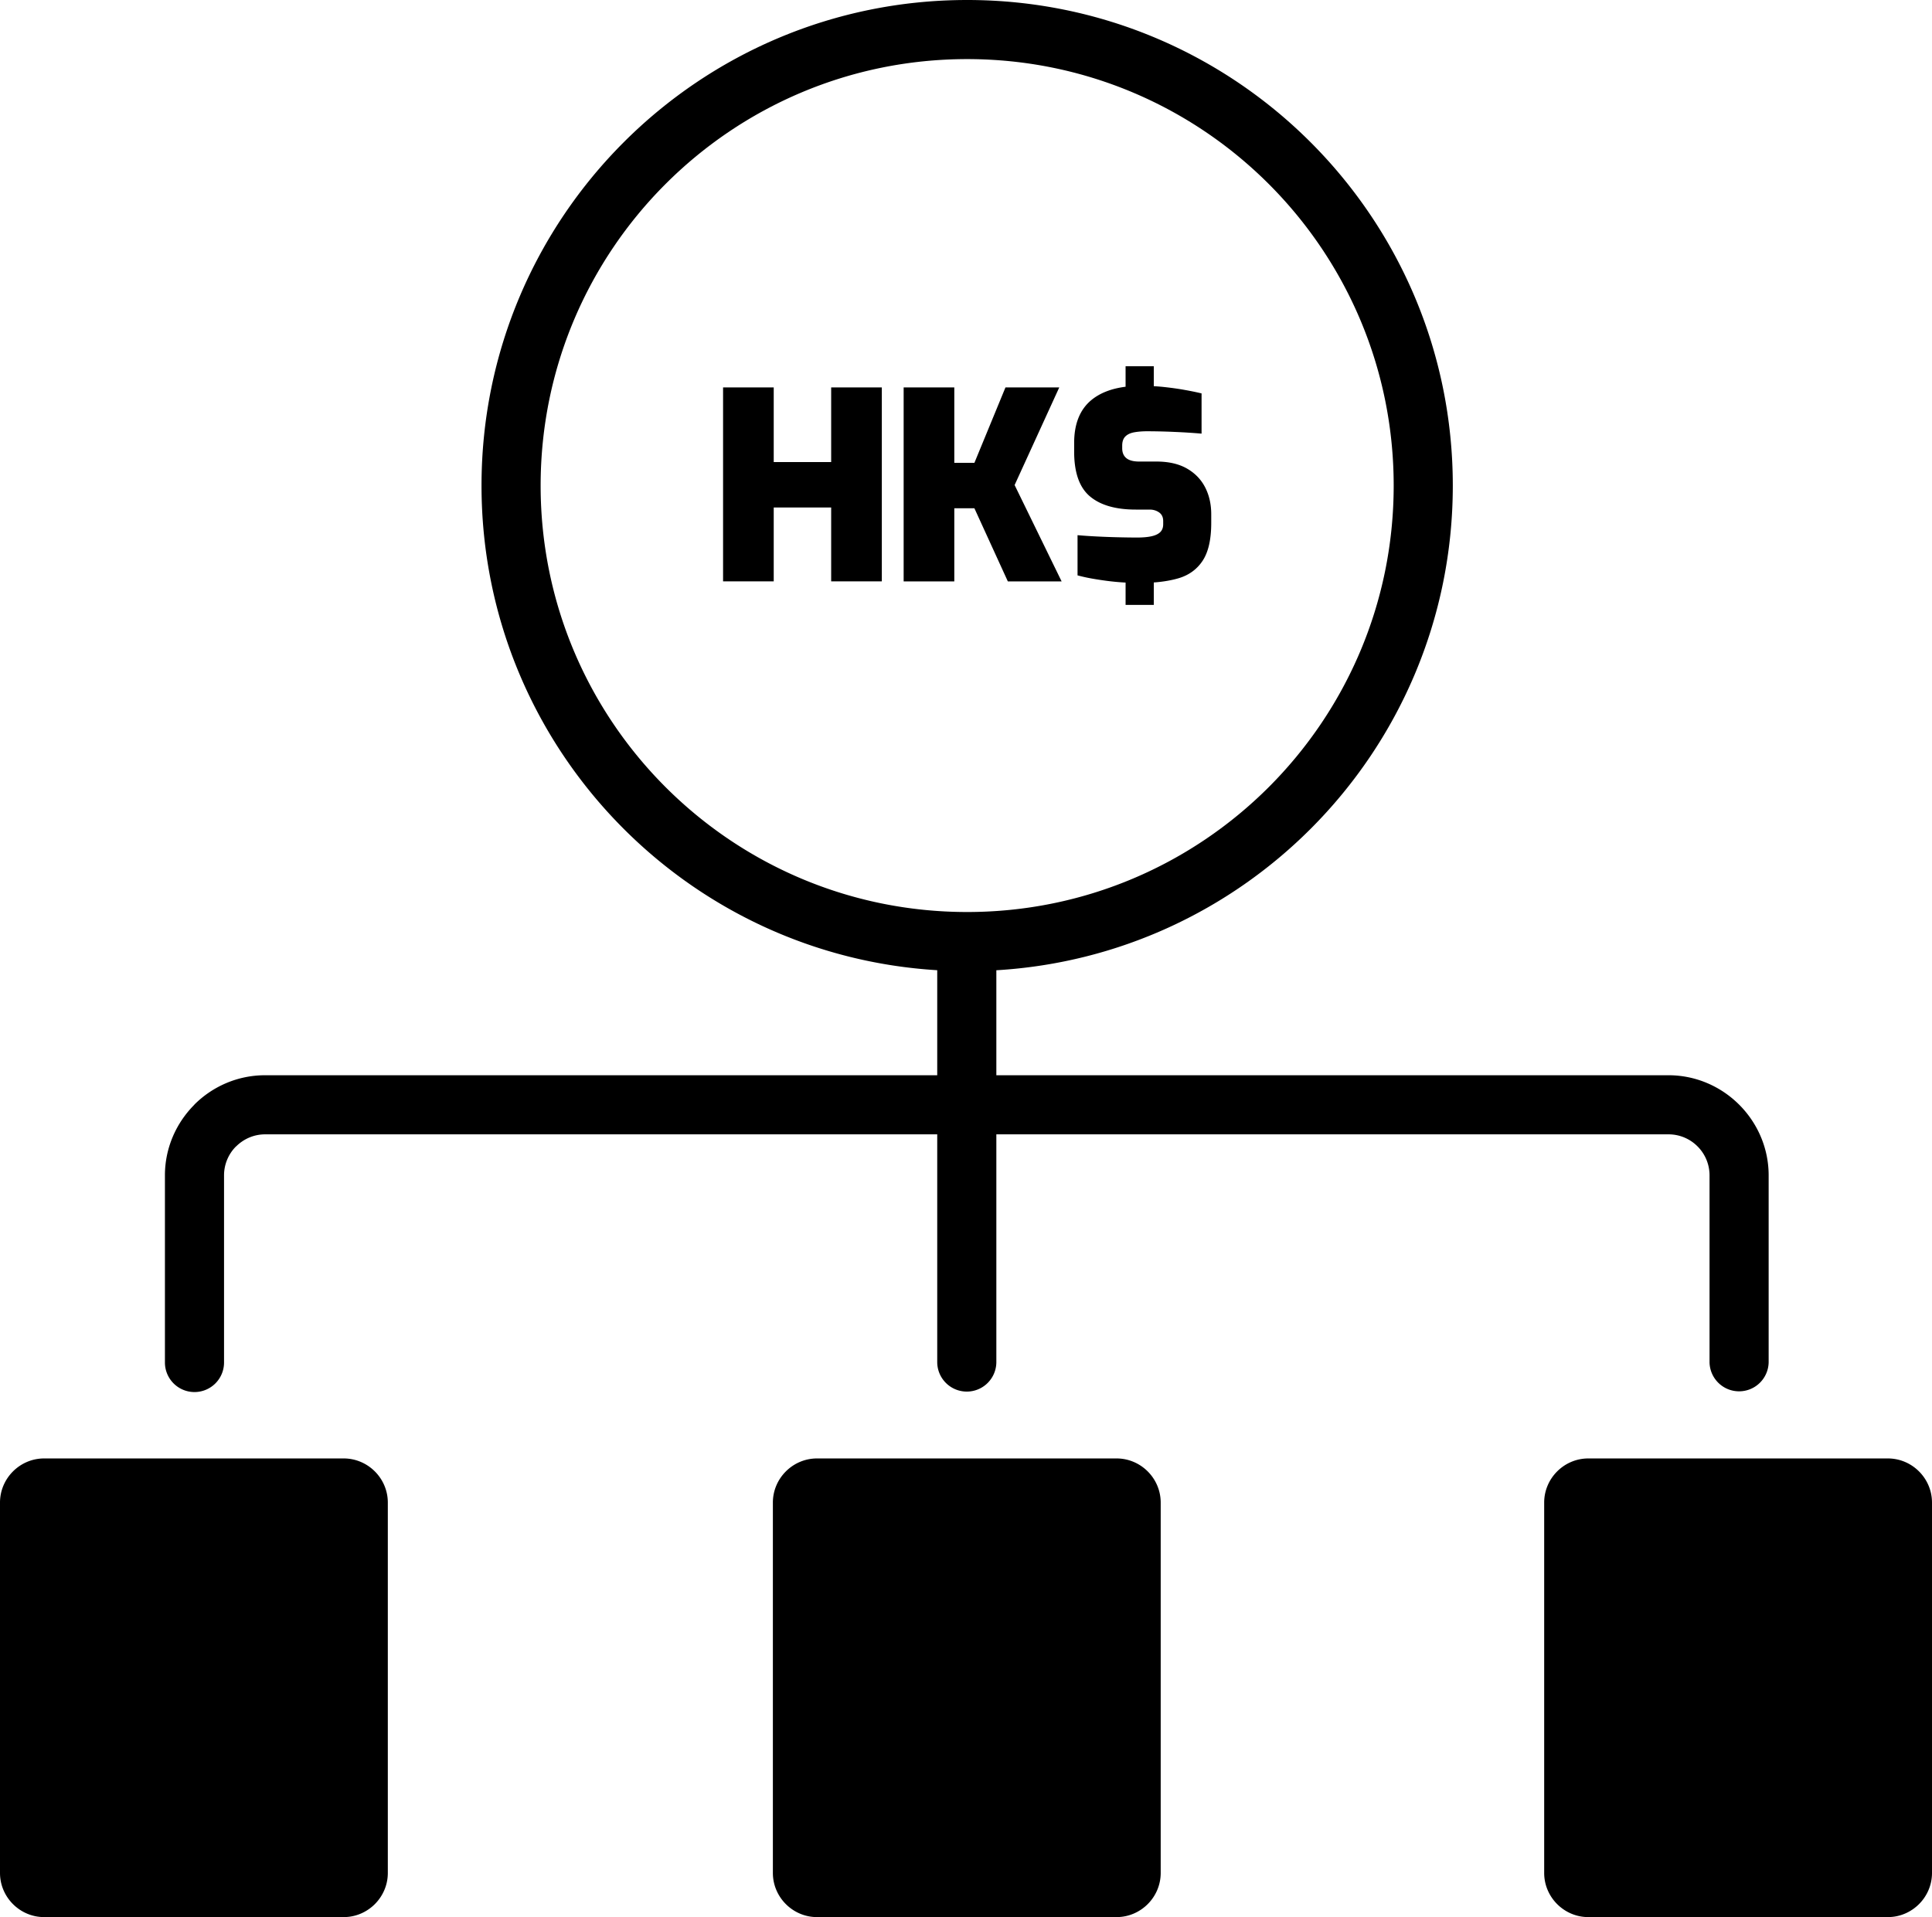
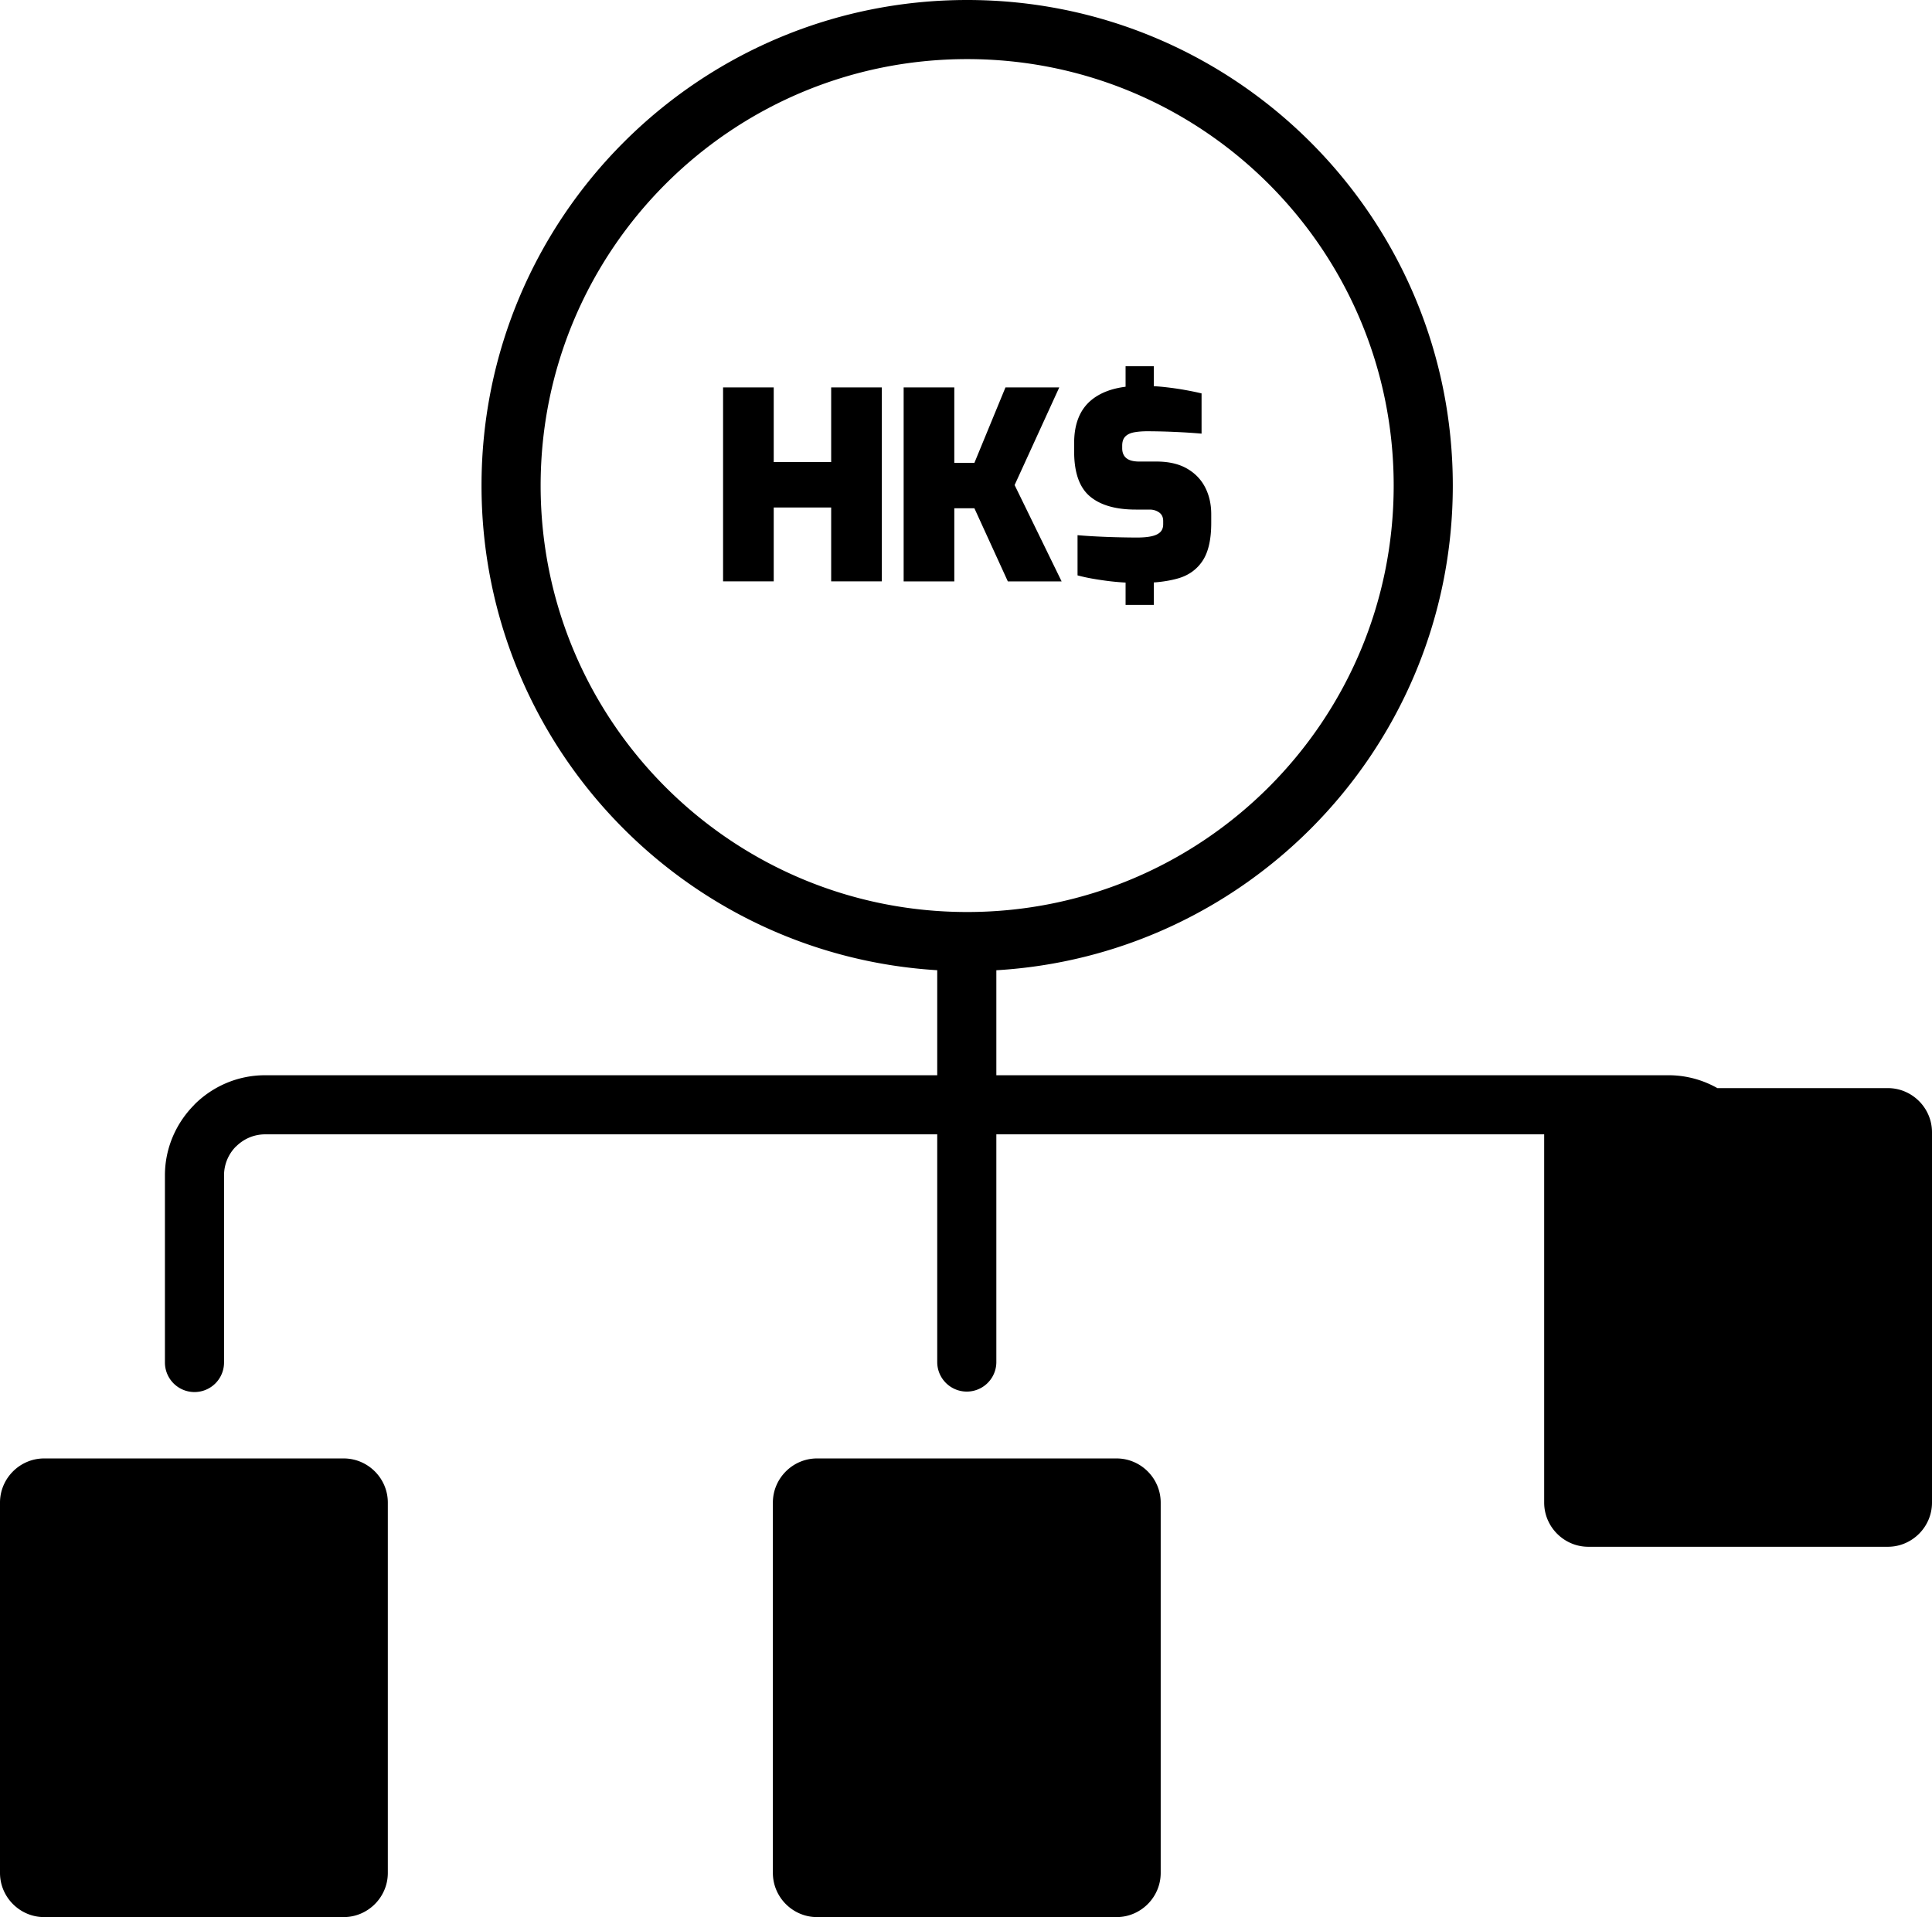
<svg xmlns="http://www.w3.org/2000/svg" shape-rendering="geometricPrecision" text-rendering="geometricPrecision" image-rendering="optimizeQuality" fill-rule="evenodd" clip-rule="evenodd" viewBox="0 0 512 508.135">
-   <path fill-rule="nonzero" d="M59.373 361.137a7.834 7.834 0 01-7.833 7.833 7.834 7.834 0 01-7.833-7.833V311.54c0-7.276 2.99-13.912 7.81-18.736l-.016-.016c4.803-4.803 11.443-7.791 18.75-7.791h178.125v-27.839c-32.381-1.97-61.529-15.911-83.072-37.454-23.289-23.289-37.696-55.465-37.696-91.003s14.407-67.714 37.696-91.005C188.593 14.407 220.769 0 256.307 0c35.539 0 67.715 14.407 91.004 37.696 23.289 23.289 37.696 55.465 37.696 91.005 0 35.538-14.407 67.714-37.696 91.003-21.589 21.587-50.811 35.541-83.269 37.465v27.828h178.124c7.273 0 13.901 2.984 18.722 7.791l.048.048c4.797 4.82 7.775 11.444 7.775 18.704v49.526a7.834 7.834 0 01-15.666 0V311.54c0-3.002-1.216-5.722-3.172-7.676l-.03-.03a10.825 10.825 0 00-7.677-3.172H264.042v60.475a7.834 7.834 0 01-15.666 0v-60.475H70.251c-2.982 0-5.701 1.229-7.675 3.202h-.03a10.828 10.828 0 00-3.173 7.676v49.597zm238.919-206.724l-.656-.039a63.886 63.886 0 01-4.291-.414 90.528 90.528 0 01-4.05-.623 44.952 44.952 0 01-3.735-.832v-10.656c1.568.139 3.264.255 5.086.345 1.822.094 3.666.164 5.536.208 1.869.048 3.609.073 5.223.073 1.524 0 2.793-.117 3.808-.348 1.015-.23 1.775-.601 2.285-1.106.505-.51.759-1.2.759-2.077v-.83c0-1.015-.357-1.778-1.07-2.284-.717-.509-1.56-.763-2.526-.763h-3.67c-5.349 0-9.411-1.175-12.179-3.527-2.769-2.354-4.15-6.299-4.15-11.835v-2.282c0-5.074 1.52-8.87 4.564-11.384 2.279-1.877 5.299-3.056 9.066-3.53v-5.431h7.474v5.281c.939.054 1.851.128 2.733.223 1.916.208 3.713.458 5.397.76 1.684.297 3.195.609 4.533.932v10.66a167.407 167.407 0 00-7.162-.452 165.184 165.184 0 00-7.232-.174c-1.291 0-2.443.094-3.458.277-1.015.185-1.801.553-2.354 1.11-.553.553-.829 1.359-.829 2.421v.691c0 1.152.369 2.029 1.106 2.63.738.599 1.869.897 3.389.897h4.569c3.228 0 5.914.614 8.06 1.835 2.146 1.224 3.76 2.884 4.845 4.983 1.082 2.098 1.626 4.486 1.626 7.163v2.283c0 4.382-.761 7.728-2.284 10.034-1.524 2.305-3.691 3.865-6.502 4.672-1.895.542-4.04.904-6.437 1.08v5.94h-7.474v-5.911zm-106.67-.315v-51.413h13.424v19.788h15.223v-19.788h13.424v51.413h-13.424v-19.584h-15.223v19.584h-13.424zm47.854 0v-51.413h13.423v19.996h5.328l8.234-19.996h14.254l-11.832 25.879 12.455 25.534h-14.253l-8.858-19.376h-5.328v19.376h-13.423zm96.76-105.326c-20.454-20.454-48.715-33.106-79.929-33.106-31.215 0-59.474 12.652-79.928 33.106-20.451 20.453-33.106 48.716-33.106 79.929 0 31.214 12.653 59.474 33.106 79.927 20.454 20.453 48.713 33.106 79.928 33.106 31.212 0 59.475-12.654 79.929-33.106 20.453-20.453 33.105-48.713 33.105-79.927 0-31.215-12.652-59.476-33.105-79.929zM102.777 398.271v98.157c0 6.439-5.273 11.707-11.706 11.707H11.707C5.273 508.135 0 502.862 0 496.428v-98.157c0-6.433 5.268-11.706 11.707-11.706h79.364c6.439 0 11.706 5.267 11.706 11.706zm204.82 0v98.157c0 6.439-5.273 11.707-11.706 11.707h-79.364c-6.434 0-11.707-5.273-11.707-11.707v-98.157c0-6.433 5.268-11.706 11.707-11.706h79.364c6.439 0 11.706 5.267 11.706 11.706zm204.403 0v98.157c0 6.439-5.273 11.707-11.707 11.707h-79.364c-6.434 0-11.706-5.273-11.706-11.707v-98.157c0-6.433 5.267-11.706 11.706-11.706h79.364c6.439 0 11.707 5.267 11.707 11.706z" />
+   <path fill-rule="nonzero" d="M59.373 361.137a7.834 7.834 0 01-7.833 7.833 7.834 7.834 0 01-7.833-7.833V311.54c0-7.276 2.99-13.912 7.81-18.736l-.016-.016c4.803-4.803 11.443-7.791 18.75-7.791h178.125v-27.839c-32.381-1.97-61.529-15.911-83.072-37.454-23.289-23.289-37.696-55.465-37.696-91.003s14.407-67.714 37.696-91.005C188.593 14.407 220.769 0 256.307 0c35.539 0 67.715 14.407 91.004 37.696 23.289 23.289 37.696 55.465 37.696 91.005 0 35.538-14.407 67.714-37.696 91.003-21.589 21.587-50.811 35.541-83.269 37.465v27.828h178.124c7.273 0 13.901 2.984 18.722 7.791l.048.048c4.797 4.82 7.775 11.444 7.775 18.704v49.526a7.834 7.834 0 01-15.666 0V311.54c0-3.002-1.216-5.722-3.172-7.676l-.03-.03a10.825 10.825 0 00-7.677-3.172H264.042v60.475a7.834 7.834 0 01-15.666 0v-60.475H70.251c-2.982 0-5.701 1.229-7.675 3.202h-.03a10.828 10.828 0 00-3.173 7.676v49.597zm238.919-206.724l-.656-.039a63.886 63.886 0 01-4.291-.414 90.528 90.528 0 01-4.05-.623 44.952 44.952 0 01-3.735-.832v-10.656c1.568.139 3.264.255 5.086.345 1.822.094 3.666.164 5.536.208 1.869.048 3.609.073 5.223.073 1.524 0 2.793-.117 3.808-.348 1.015-.23 1.775-.601 2.285-1.106.505-.51.759-1.2.759-2.077v-.83c0-1.015-.357-1.778-1.07-2.284-.717-.509-1.56-.763-2.526-.763h-3.67c-5.349 0-9.411-1.175-12.179-3.527-2.769-2.354-4.15-6.299-4.15-11.835v-2.282c0-5.074 1.52-8.87 4.564-11.384 2.279-1.877 5.299-3.056 9.066-3.53v-5.431h7.474v5.281c.939.054 1.851.128 2.733.223 1.916.208 3.713.458 5.397.76 1.684.297 3.195.609 4.533.932v10.66a167.407 167.407 0 00-7.162-.452 165.184 165.184 0 00-7.232-.174c-1.291 0-2.443.094-3.458.277-1.015.185-1.801.553-2.354 1.11-.553.553-.829 1.359-.829 2.421v.691c0 1.152.369 2.029 1.106 2.63.738.599 1.869.897 3.389.897h4.569c3.228 0 5.914.614 8.06 1.835 2.146 1.224 3.76 2.884 4.845 4.983 1.082 2.098 1.626 4.486 1.626 7.163v2.283c0 4.382-.761 7.728-2.284 10.034-1.524 2.305-3.691 3.865-6.502 4.672-1.895.542-4.04.904-6.437 1.08v5.94h-7.474v-5.911zm-106.67-.315v-51.413h13.424v19.788h15.223v-19.788h13.424v51.413h-13.424v-19.584h-15.223v19.584h-13.424zm47.854 0v-51.413h13.423v19.996h5.328l8.234-19.996h14.254l-11.832 25.879 12.455 25.534h-14.253l-8.858-19.376h-5.328v19.376h-13.423zm96.76-105.326c-20.454-20.454-48.715-33.106-79.929-33.106-31.215 0-59.474 12.652-79.928 33.106-20.451 20.453-33.106 48.716-33.106 79.929 0 31.214 12.653 59.474 33.106 79.927 20.454 20.453 48.713 33.106 79.928 33.106 31.212 0 59.475-12.654 79.929-33.106 20.453-20.453 33.105-48.713 33.105-79.927 0-31.215-12.652-59.476-33.105-79.929zM102.777 398.271v98.157c0 6.439-5.273 11.707-11.706 11.707H11.707C5.273 508.135 0 502.862 0 496.428v-98.157c0-6.433 5.268-11.706 11.707-11.706h79.364c6.439 0 11.706 5.267 11.706 11.706zm204.82 0v98.157c0 6.439-5.273 11.707-11.706 11.707h-79.364c-6.434 0-11.707-5.273-11.707-11.707v-98.157c0-6.433 5.268-11.706 11.707-11.706h79.364c6.439 0 11.706 5.267 11.706 11.706zm204.403 0c0 6.439-5.273 11.707-11.707 11.707h-79.364c-6.434 0-11.706-5.273-11.706-11.707v-98.157c0-6.433 5.267-11.706 11.706-11.706h79.364c6.439 0 11.707 5.267 11.707 11.706z" />
</svg>